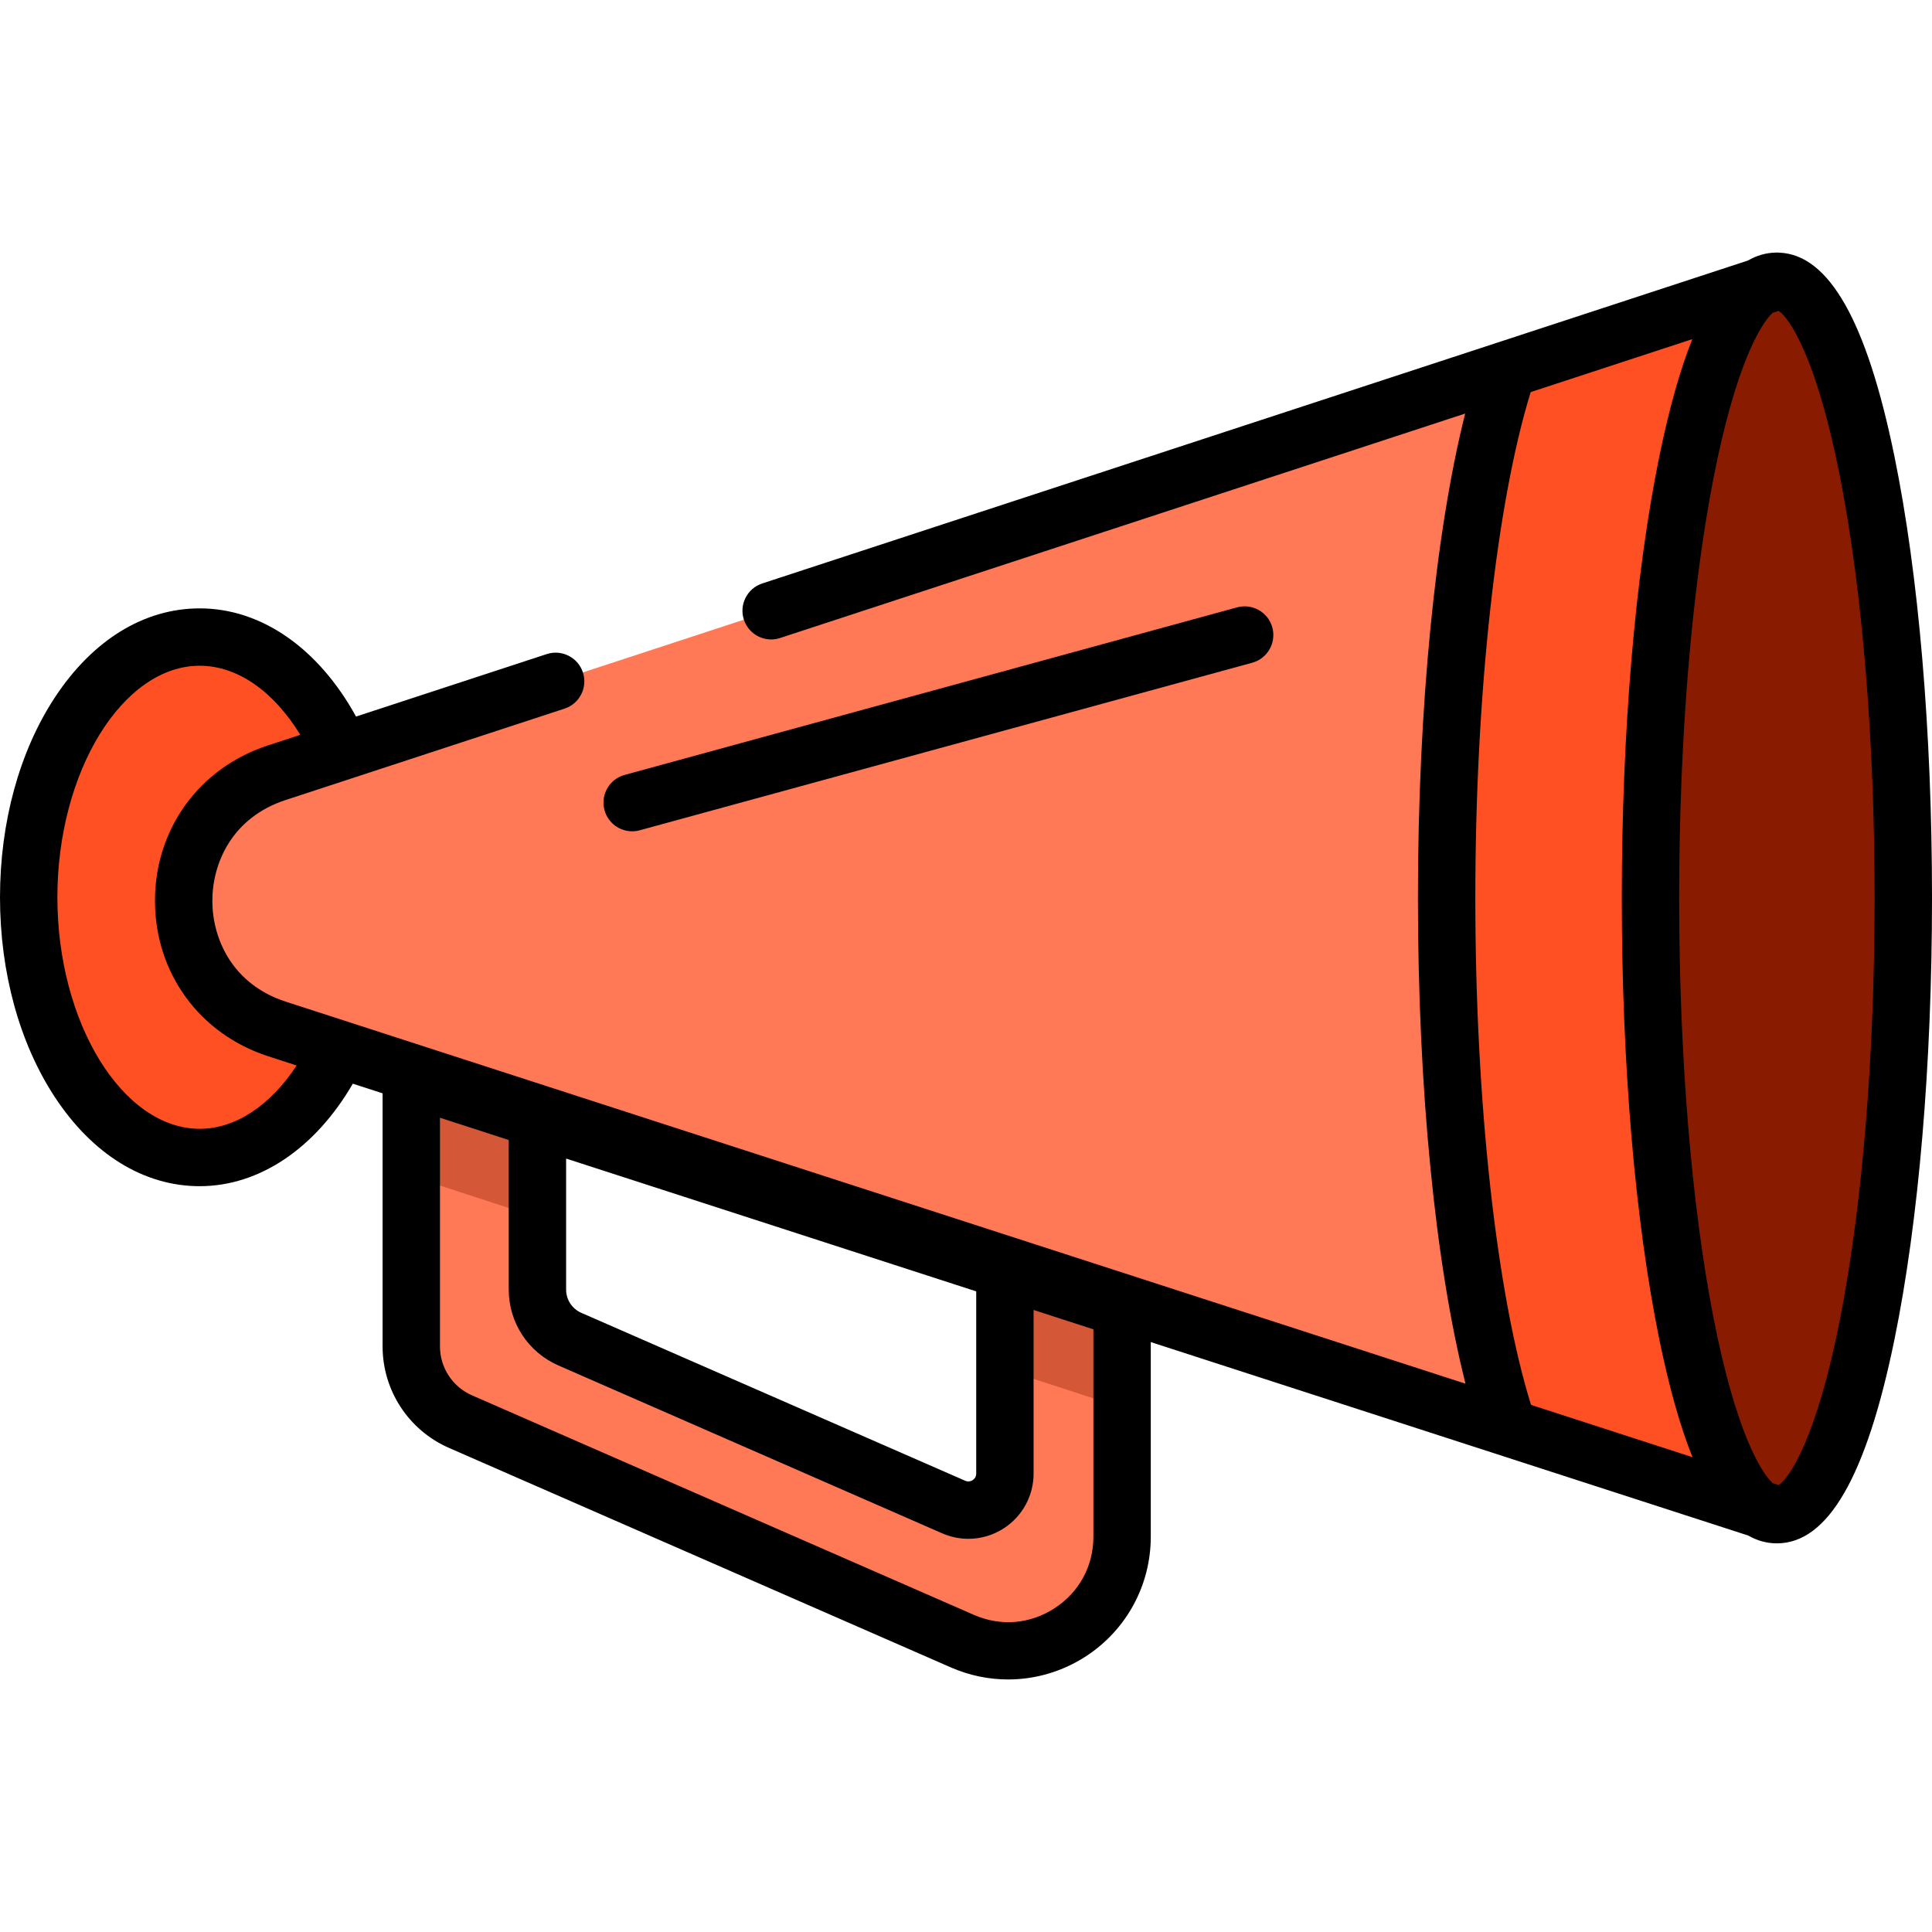
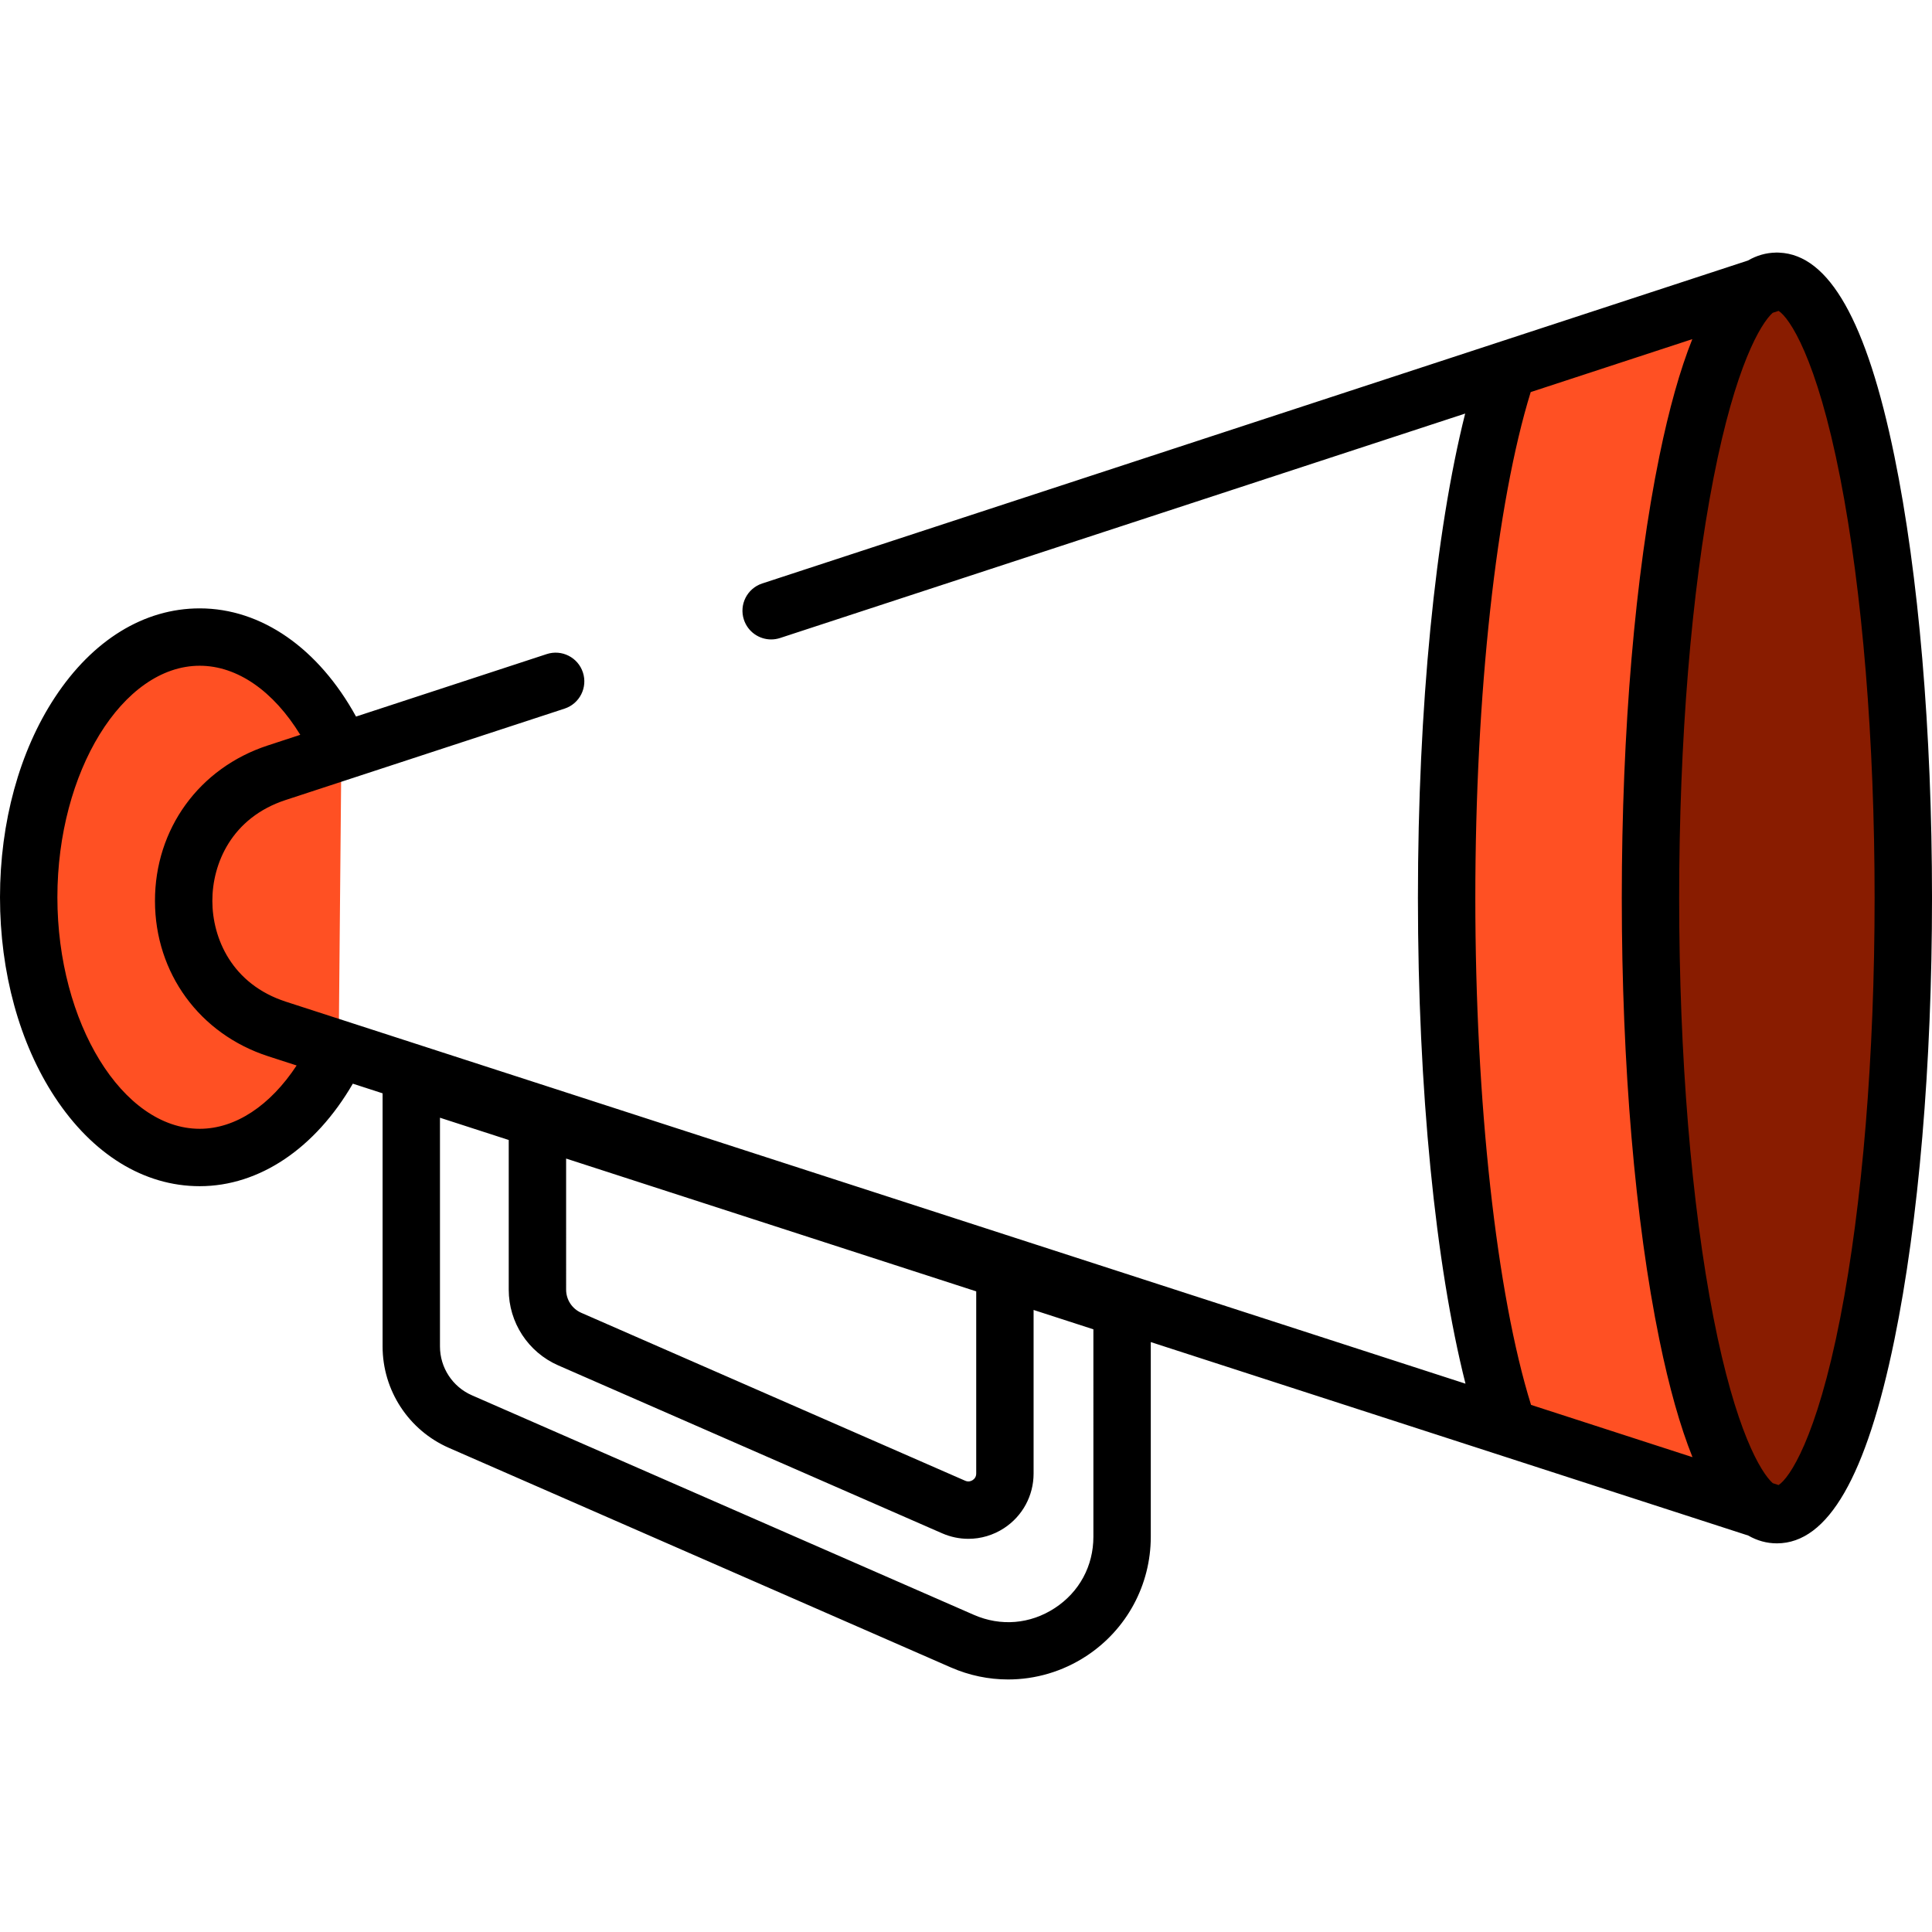
<svg xmlns="http://www.w3.org/2000/svg" height="800px" width="800px" version="1.1" id="Layer_1" viewBox="0 0 512 512" xml:space="preserve">
  <path style="fill:#FF5023;" d="M89.753,277.98c-8.225,17.42-21.657,28.766-36.83,28.766c-25.029,0-45.32-30.875-45.32-68.961  s20.29-68.961,45.32-68.961c15.625,0,29.403,12.033,37.551,30.34L89.753,277.98z" />
-   <path style="fill:#FF7956;" d="M470.894,401.402L73.442,272.696c-32.966-10.675-33.047-57.126-0.118-67.914l73.927-24.22  l57.114-18.712l266.528-87.32L470.894,401.402L470.894,401.402z" />
  <path style="fill:#FF5023;" d="M470.894,74.531l-71.289,23.355c-9.728,28.6-16.233,80.633-16.233,140.08  c0,59.654,6.552,111.842,16.335,140.378v0.005l71.186,23.052V74.531z" />
  <ellipse style="fill:#891C00;" cx="470.898" cy="237.962" rx="33.498" ry="163.434" />
-   <path style="fill:#FF7956;" d="M265.514,334.831v55.288c0,6.988-7.171,11.679-13.574,8.878l-101.746-44.503  c-5.205-2.277-8.569-7.419-8.569-13.101v-46.679l-32.632-10.567v71.066c0,8.639,5.114,16.458,13.029,19.919l133.021,58.184  c19.961,8.731,42.322-5.894,42.322-27.681v-60.488L265.514,334.831z" />
  <g style="opacity:0.36;">
-     <polygon style="fill:#891C00;" points="141.625,294.334 108.993,283.767 108.993,311.713 141.625,322.339  " />
-     <polygon style="fill:#891C00;" points="297.365,344.766 265.514,334.452 265.514,362.682 297.365,373.052  " />
-   </g>
+     </g>
  <path d="M502.033,120.873c-7.323-35.721-17.306-53.366-30.498-53.919c-0.04-0.003-0.079-0.002-0.119-0.005  c-0.174-0.006-0.347-0.021-0.523-0.021c-0.015,0-0.03,0.002-0.047,0.002c-0.09,0-0.179,0.007-0.27,0.011  c-2.573,0.053-5.025,0.754-7.359,2.104l-261.22,85.581c-3.992,1.307-6.166,5.602-4.858,9.593c1.049,3.205,4.026,5.239,7.225,5.239  c0.784,0,1.583-0.123,2.368-0.38l181.554-59.48c-7.915,31.504-12.519,77.957-12.519,128.371c0,50.638,4.636,97.218,12.606,128.721  l-119.717-38.767c-0.001,0-0.003-0.001-0.004-0.002l-123.888-40.117c-0.001,0-0.002,0-0.003-0.001l-68.978-22.336  c-14.357-4.65-19.49-16.838-19.507-26.694c-0.017-9.857,5.074-22.062,19.414-26.761l17.117-5.608c0.02-0.007,0.042-0.013,0.062-0.02  l56.749-18.592c3.992-1.307,6.166-5.602,4.858-9.593c-1.307-3.991-5.599-6.167-9.593-4.858l-50.53,16.554  c-9.938-18.077-25.067-28.67-41.431-28.67c-14.751,0-28.387,8.391-38.4,23.627C5.158,199.098,0,217.899,0,237.787  s5.158,38.687,14.523,52.939c10.013,15.235,23.649,23.626,38.4,23.626c15.819,0,30.635-10.037,40.578-27.166l7.889,2.555v67.077  c0,11.659,6.903,22.213,17.585,26.887l133.021,58.184c0,0,0,0,0.001,0c4.875,2.133,10.034,3.186,15.173,3.186  c7.232,0,14.418-2.087,20.683-6.186c10.718-7.01,17.116-18.841,17.116-31.648v-51.575l158.326,51.268  c2.393,1.369,4.907,2.062,7.55,2.07c0.017,0,0.034,0.004,0.052,0.004c0.018,0,0.035-0.004,0.054-0.004  c13.483-0.05,23.651-17.694,31.083-53.944c6.428-31.357,9.967-72.94,9.967-117.093S508.461,152.23,502.033,120.873z   M390.976,237.966c0-53.944,5.591-104.69,14.677-134.06l42.829-14.032c-3.252,8.132-6.153,18.449-8.725,30.998  c-6.428,31.356-9.967,72.939-9.967,117.093c0,44.153,3.539,85.736,9.967,117.093c2.584,12.606,5.5,22.957,8.77,31.106  l-42.785-13.854C396.602,342.984,390.976,292.13,390.976,237.966z M150.027,307.032l108.68,35.193V390.5  c0,0.933-0.514,1.464-0.945,1.746c-0.43,0.281-1.12,0.538-1.977,0.166l-101.746-44.504c-2.436-1.067-4.012-3.474-4.012-6.135  L150.027,307.032L150.027,307.032z M52.923,299.143c-20.444,0-37.715-28.098-37.715-61.356c0-33.26,17.271-61.358,37.715-61.358  c9.968,0,19.562,6.718,26.652,18.304l-8.618,2.824c-18.189,5.958-29.921,22.146-29.888,41.238s11.82,35.24,30.03,41.135l7.511,2.432  C71.614,292.999,62.386,299.143,52.923,299.143z M289.761,407.238c0,7.77-3.73,14.668-10.233,18.921  c-6.504,4.254-14.318,4.909-21.439,1.795h0.001l-133.021-58.183c-5.146-2.252-8.472-7.335-8.472-12.953v-60.61l18.222,5.901v39.666  c0,8.702,5.151,16.58,13.124,20.067l101.746,44.504c0,0,0,0,0.001,0c2.228,0.975,4.588,1.457,6.938,1.457  c3.307,0,6.593-0.953,9.458-2.828c4.902-3.206,7.828-8.617,7.828-14.473v-43.35l15.846,5.131L289.761,407.238L289.761,407.238z   M487.7,349.176c-6.292,32.245-13.582,42.635-16.364,44.377l-1.534-0.497c-3.15-2.808-9.865-13.896-15.715-43.878  c-5.863-30.047-9.092-69.543-9.092-111.21c0-41.67,3.229-81.165,9.092-111.211c5.834-29.9,12.528-41.01,15.689-43.857l1.567-0.514  c2.788,1.757,10.07,12.159,16.356,44.372c5.863,30.047,9.092,69.542,9.092,111.209S493.563,319.129,487.7,349.176z" />
-   <path d="M167.531,220.303c0.663,0,1.338-0.088,2.01-0.272l162.31-44.404c4.05-1.108,6.436-5.29,5.328-9.342  c-1.108-4.049-5.28-6.435-9.342-5.328l-162.31,44.404c-4.05,1.108-6.436,5.29-5.328,9.342  C161.126,218.083,164.189,220.303,167.531,220.303z" />
</svg>